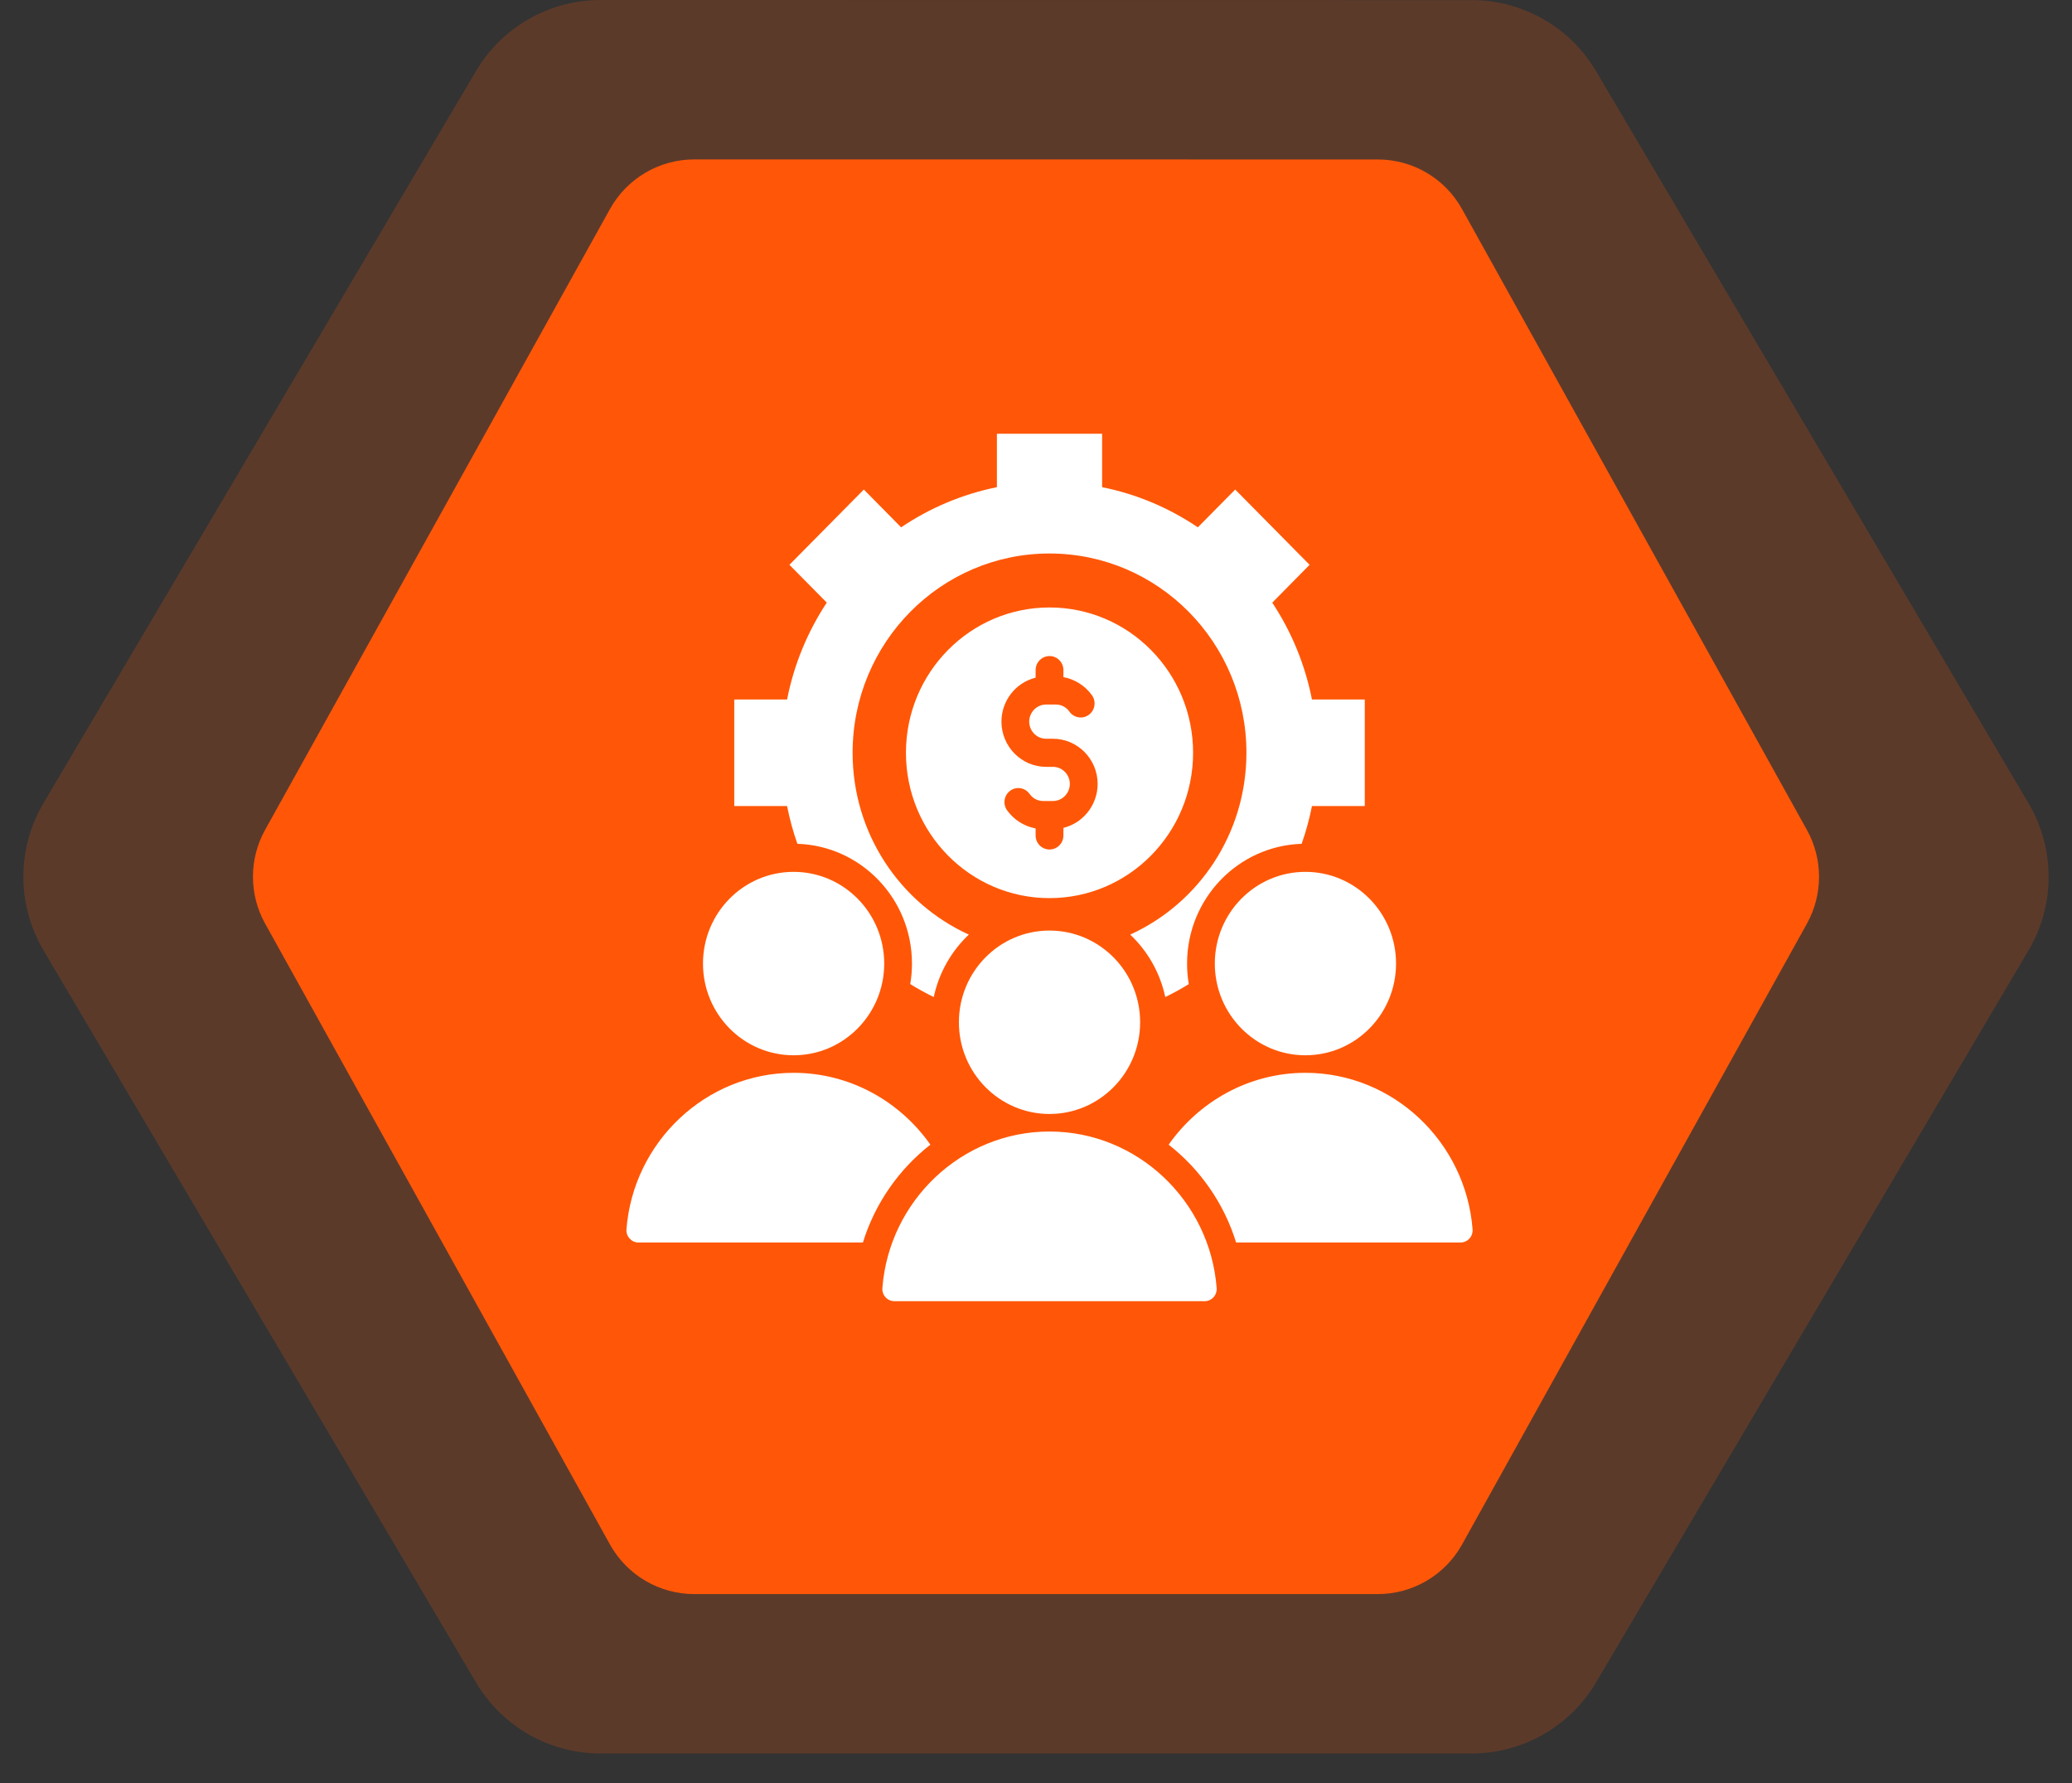
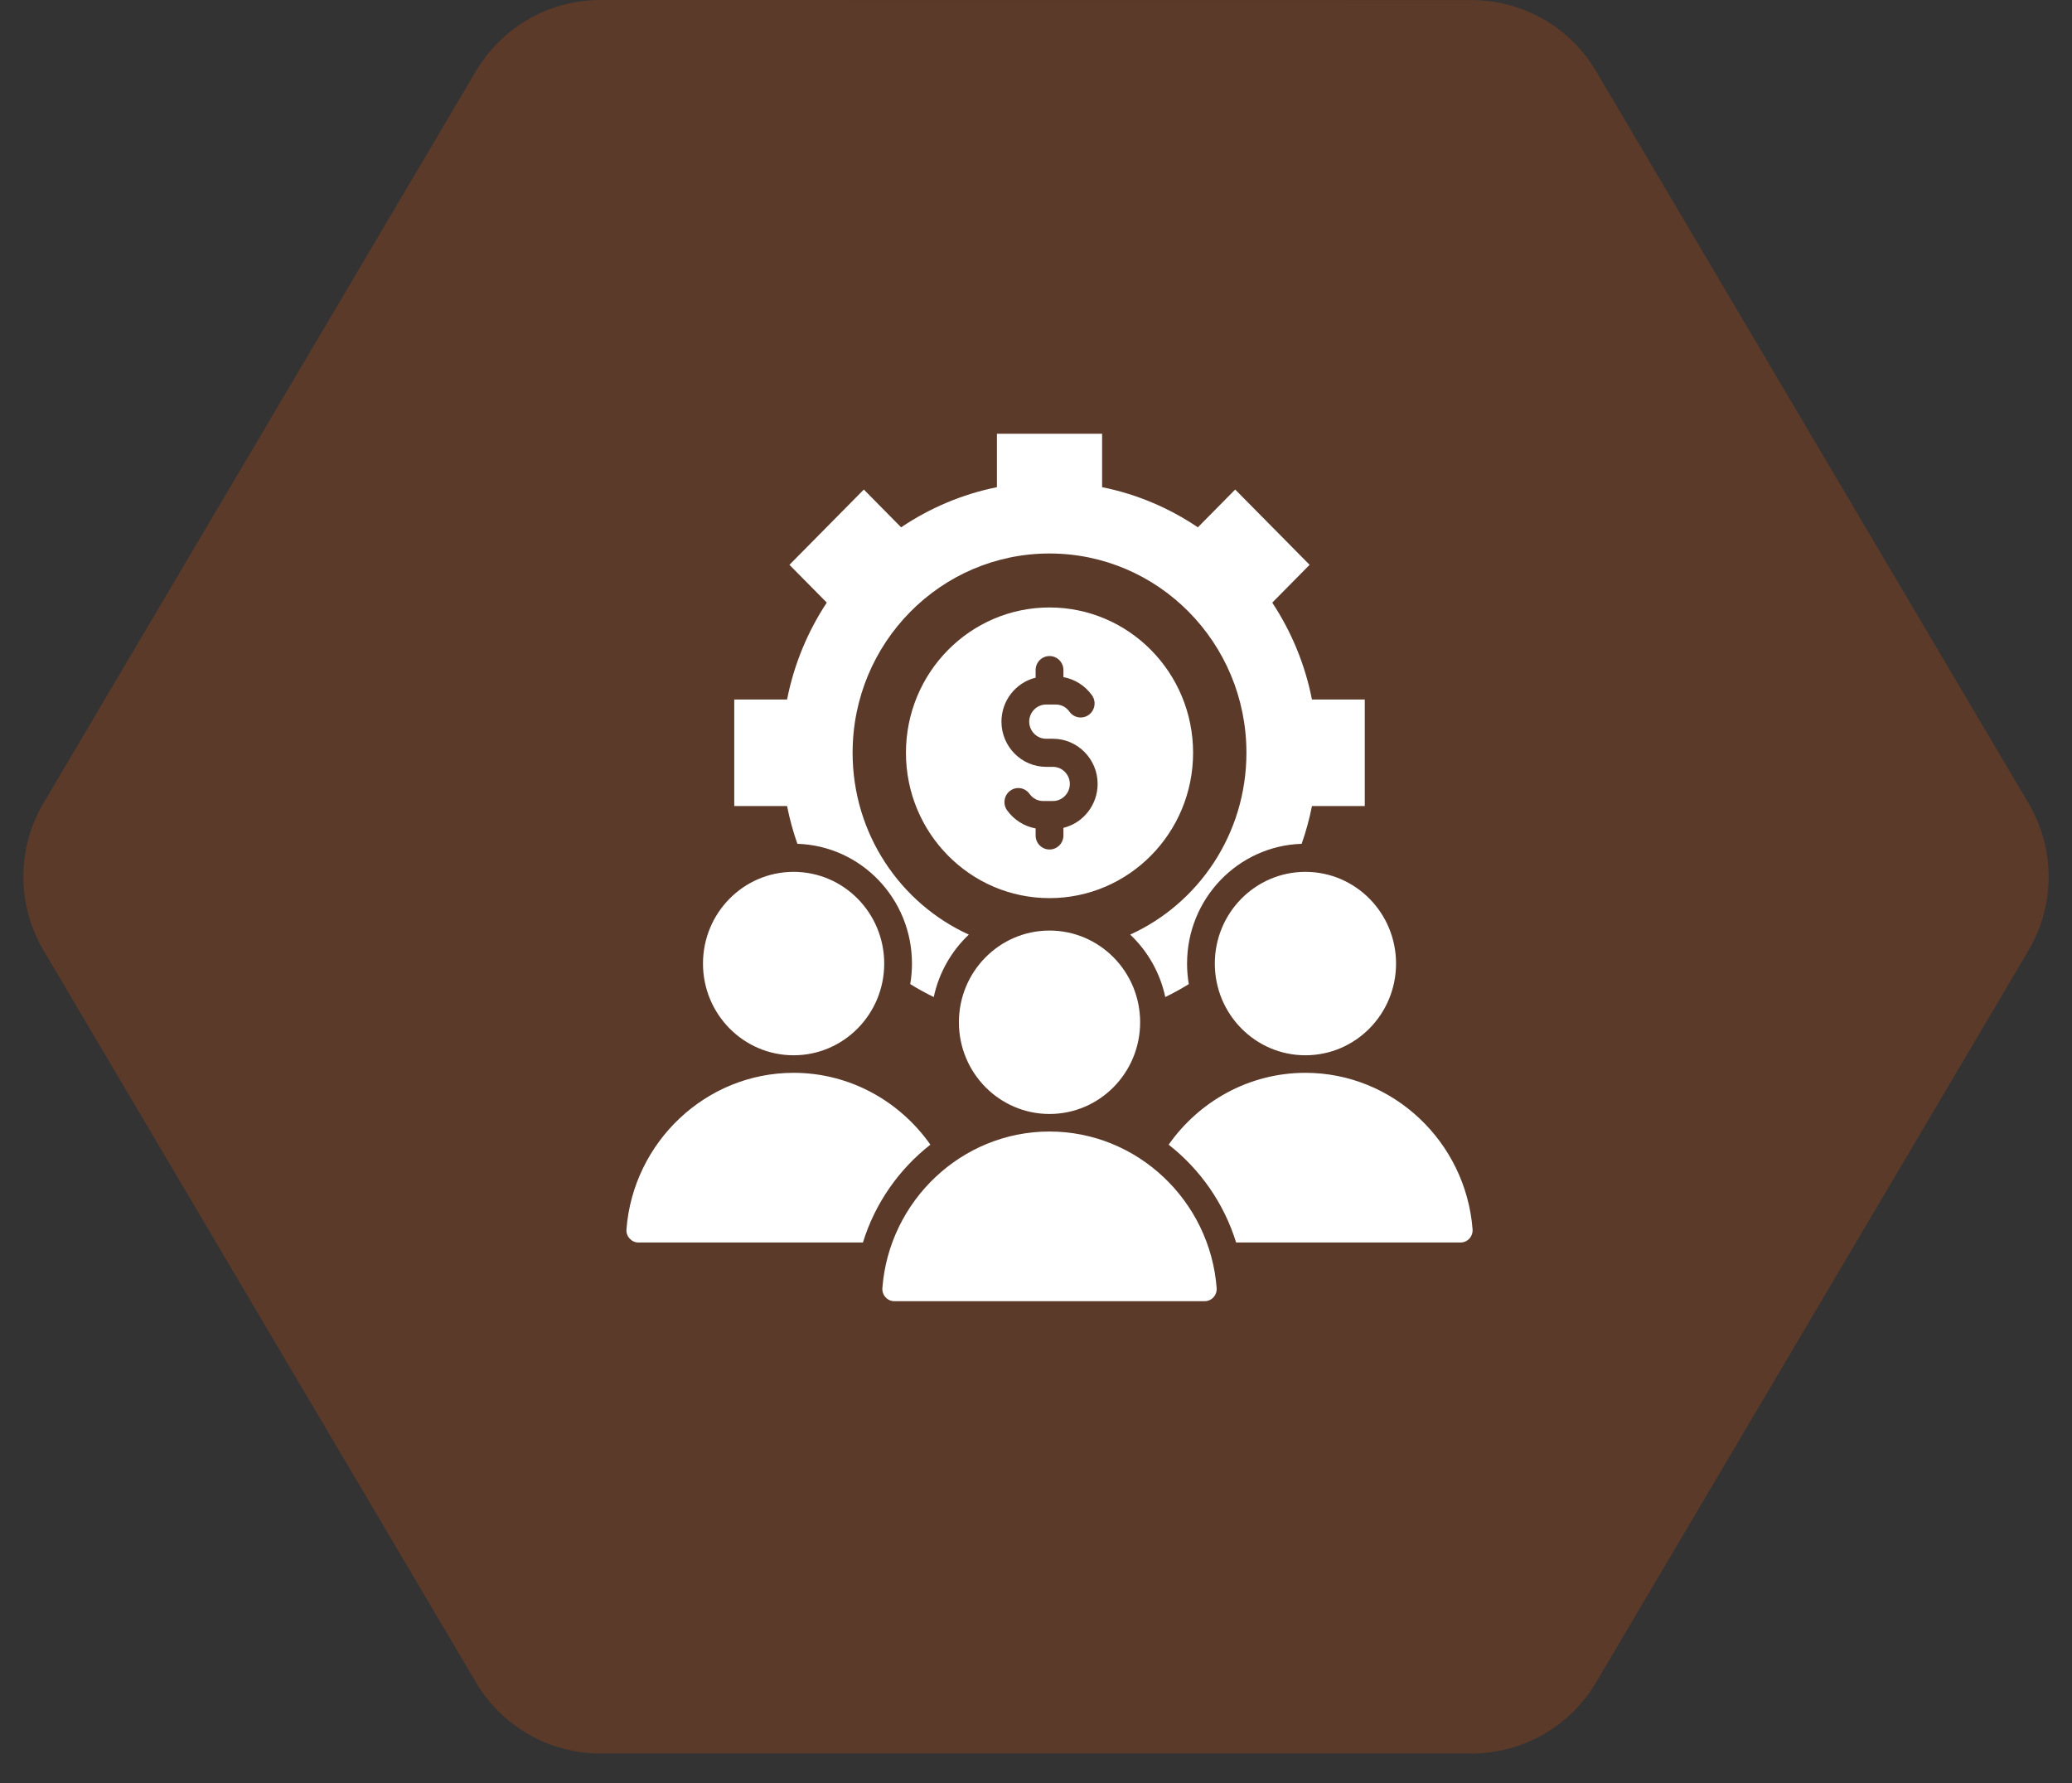
<svg xmlns="http://www.w3.org/2000/svg" width="43" height="37" viewBox="0 0 43 37" fill="none">
  <rect x="0" y="0" width="43" height="37" fill="#333333" stroke="none" />
  <path fill-rule="evenodd" clip-rule="evenodd" d="M12.462 0C11.401 6.50112e-05 10.419 0.56 9.879 1.474L0.902 16.666C0.346 17.607 0.346 18.776 0.902 19.718L9.879 34.911C10.419 35.824 11.401 36.385 12.462 36.385H30.539C31.6 36.385 32.582 35.824 33.122 34.911L42.098 19.72C42.654 18.779 42.654 17.609 42.098 16.668L33.122 1.476C32.582 0.562 31.6 0.002 30.539 0.002L12.462 0Z" fill="#FF5707" fill-opacity="0.2" />
-   <path fill-rule="evenodd" clip-rule="evenodd" d="M14.408 3.308C13.681 3.308 13.012 3.702 12.659 4.337L5.501 17.221C5.166 17.825 5.166 18.559 5.501 19.163L12.659 32.048C13.012 32.683 13.681 33.077 14.408 33.077H28.593C29.32 33.077 29.989 32.683 30.342 32.048L37.499 19.165C37.834 18.561 37.834 17.826 37.499 17.222L30.341 4.338C29.989 3.703 29.32 3.309 28.593 3.309L14.408 3.308Z" fill="#FF5707" />
  <path d="M24.76 15.62C24.76 13.955 23.426 12.605 21.78 12.605C20.135 12.605 18.801 13.955 18.801 15.62C18.801 17.285 20.135 18.636 21.78 18.636C23.426 18.636 24.76 17.285 24.76 15.62ZM21.492 17.336V17.19C21.256 17.147 21.041 17.011 20.9 16.814C20.807 16.684 20.836 16.502 20.964 16.408C21.093 16.313 21.273 16.342 21.366 16.473C21.434 16.568 21.535 16.621 21.651 16.621H21.852C22.044 16.621 22.202 16.461 22.202 16.266C22.202 16.072 22.044 15.912 21.852 15.912H21.709C21.199 15.912 20.783 15.49 20.783 14.974C20.783 14.541 21.078 14.163 21.492 14.062V13.904C21.492 13.743 21.622 13.613 21.781 13.613C21.94 13.613 22.069 13.743 22.069 13.904V14.05C22.305 14.093 22.52 14.229 22.661 14.426C22.754 14.556 22.725 14.738 22.597 14.832C22.468 14.927 22.288 14.898 22.195 14.768C22.127 14.672 22.026 14.619 21.91 14.619H21.709C21.517 14.619 21.359 14.779 21.359 14.974C21.359 15.168 21.517 15.329 21.709 15.329H21.852C22.362 15.329 22.779 15.75 22.779 16.266C22.779 16.699 22.483 17.077 22.069 17.178V17.336C22.069 17.497 21.94 17.627 21.781 17.627C21.621 17.627 21.492 17.497 21.492 17.336ZM19.9 21.212C19.9 20.161 20.742 19.309 21.78 19.309C22.819 19.309 23.661 20.161 23.661 21.212C23.661 22.263 22.819 23.115 21.78 23.115C20.742 23.115 19.9 22.263 19.9 21.212ZM16.334 16.725H15.238V14.515H16.334C16.478 13.784 16.762 13.104 17.158 12.504L16.383 11.72L17.927 10.158L18.701 10.942C19.294 10.542 19.966 10.255 20.689 10.109V9H22.872V10.109C23.595 10.254 24.267 10.542 24.859 10.942L25.634 10.158L27.178 11.72L26.403 12.505C26.799 13.104 27.083 13.784 27.227 14.515H28.323V16.725H27.227C27.174 16.994 27.102 17.256 27.013 17.509C25.692 17.552 24.635 18.648 24.635 19.994C24.635 20.139 24.647 20.282 24.671 20.42C24.513 20.518 24.35 20.607 24.183 20.689C24.075 20.183 23.816 19.734 23.455 19.393C24.877 18.746 25.867 17.3 25.867 15.62C25.867 13.336 24.038 11.485 21.78 11.485C19.523 11.485 17.694 13.336 17.694 15.62C17.694 17.3 18.684 18.746 20.106 19.393C19.745 19.734 19.486 20.183 19.378 20.689C19.211 20.607 19.048 20.518 18.89 20.42C18.914 20.282 18.926 20.139 18.926 19.994C18.926 18.648 17.869 17.551 16.548 17.509C16.459 17.256 16.387 16.994 16.334 16.725ZM27.091 18.091C28.13 18.091 28.972 18.943 28.972 19.994C28.972 21.045 28.13 21.897 27.091 21.897C26.053 21.897 25.211 21.045 25.211 19.994C25.211 18.943 26.053 18.091 27.091 18.091ZM25.249 26.725C25.261 26.874 25.146 27 24.998 27H18.563C18.415 27 18.3 26.874 18.312 26.725C18.451 24.916 19.958 23.479 21.78 23.479C23.603 23.479 25.11 24.916 25.249 26.725ZM30.309 25.782H25.653C25.401 24.966 24.904 24.261 24.253 23.752C24.885 22.852 25.923 22.261 27.091 22.261C28.914 22.261 30.42 23.698 30.56 25.507C30.572 25.656 30.457 25.782 30.309 25.782ZM17.908 25.782H13.252C13.179 25.782 13.117 25.754 13.067 25.7C13.018 25.646 12.995 25.581 13.001 25.507C13.141 23.698 14.647 22.261 16.47 22.261C17.638 22.261 18.676 22.852 19.308 23.752C18.657 24.261 18.16 24.966 17.908 25.782ZM14.589 19.994C14.589 18.943 15.431 18.091 16.47 18.091C17.508 18.091 18.35 18.943 18.35 19.994C18.35 21.045 17.508 21.897 16.47 21.897C15.431 21.897 14.589 21.045 14.589 19.994Z" fill="white" />
</svg>